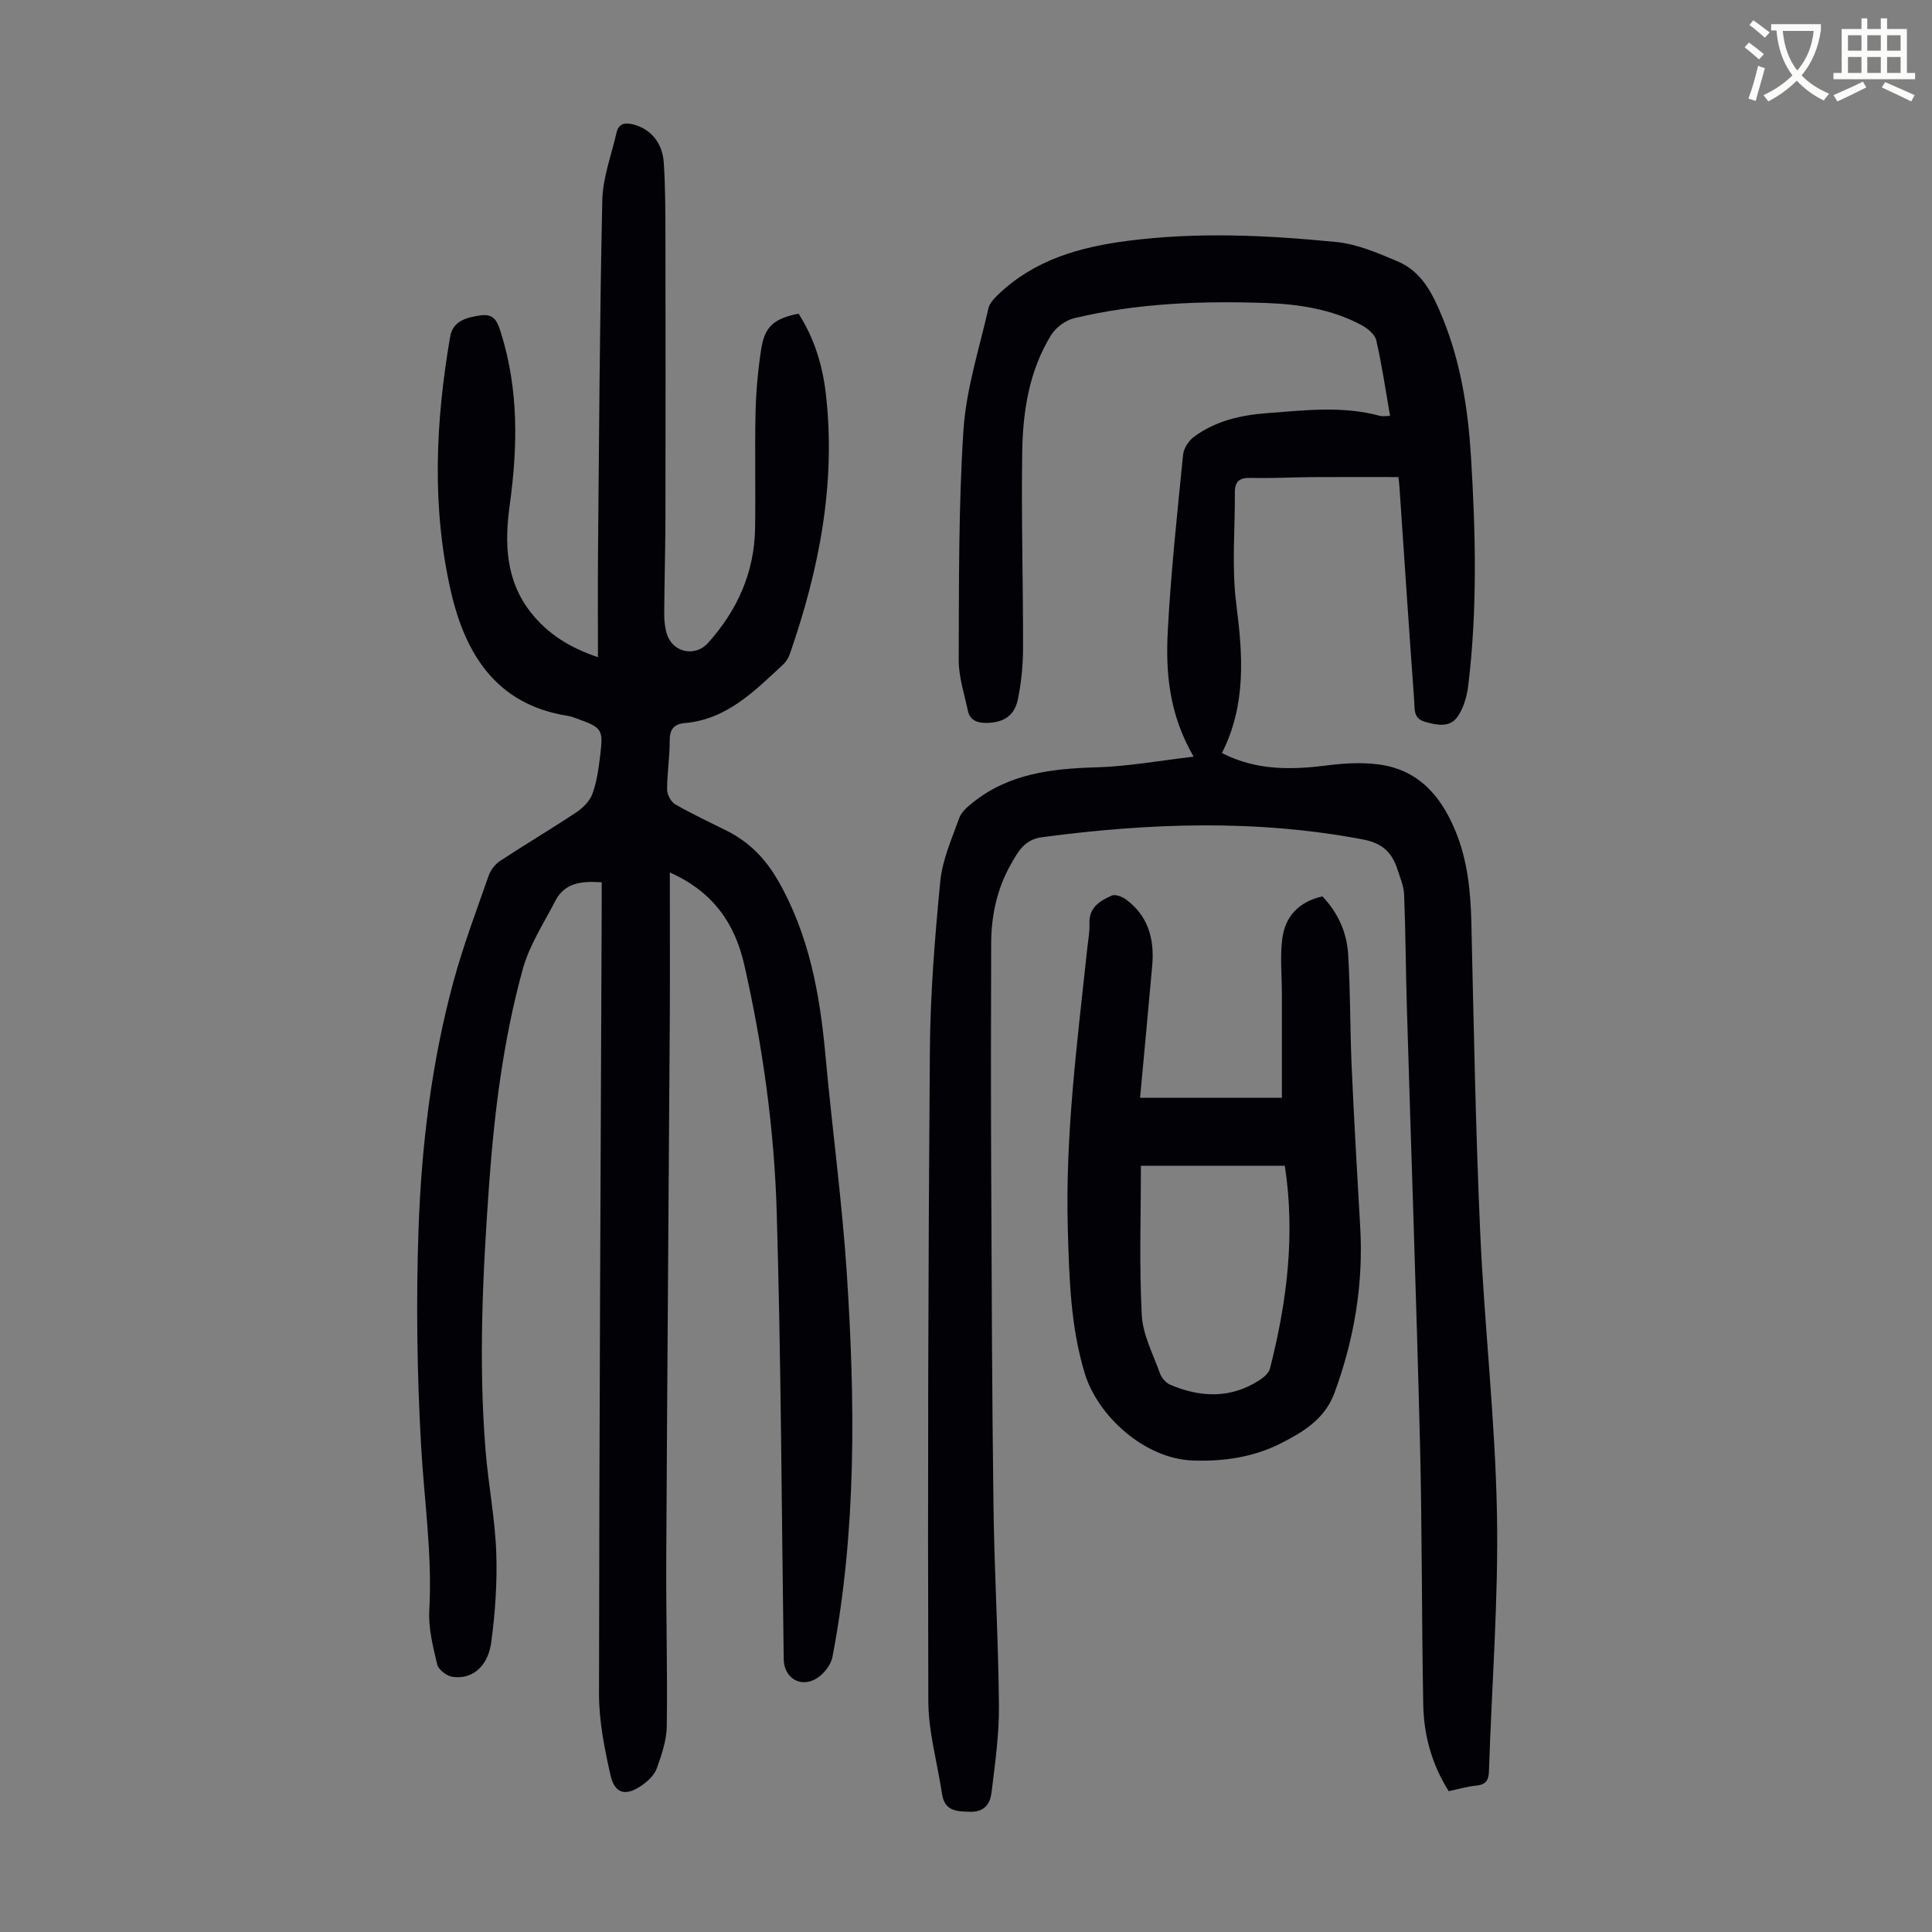
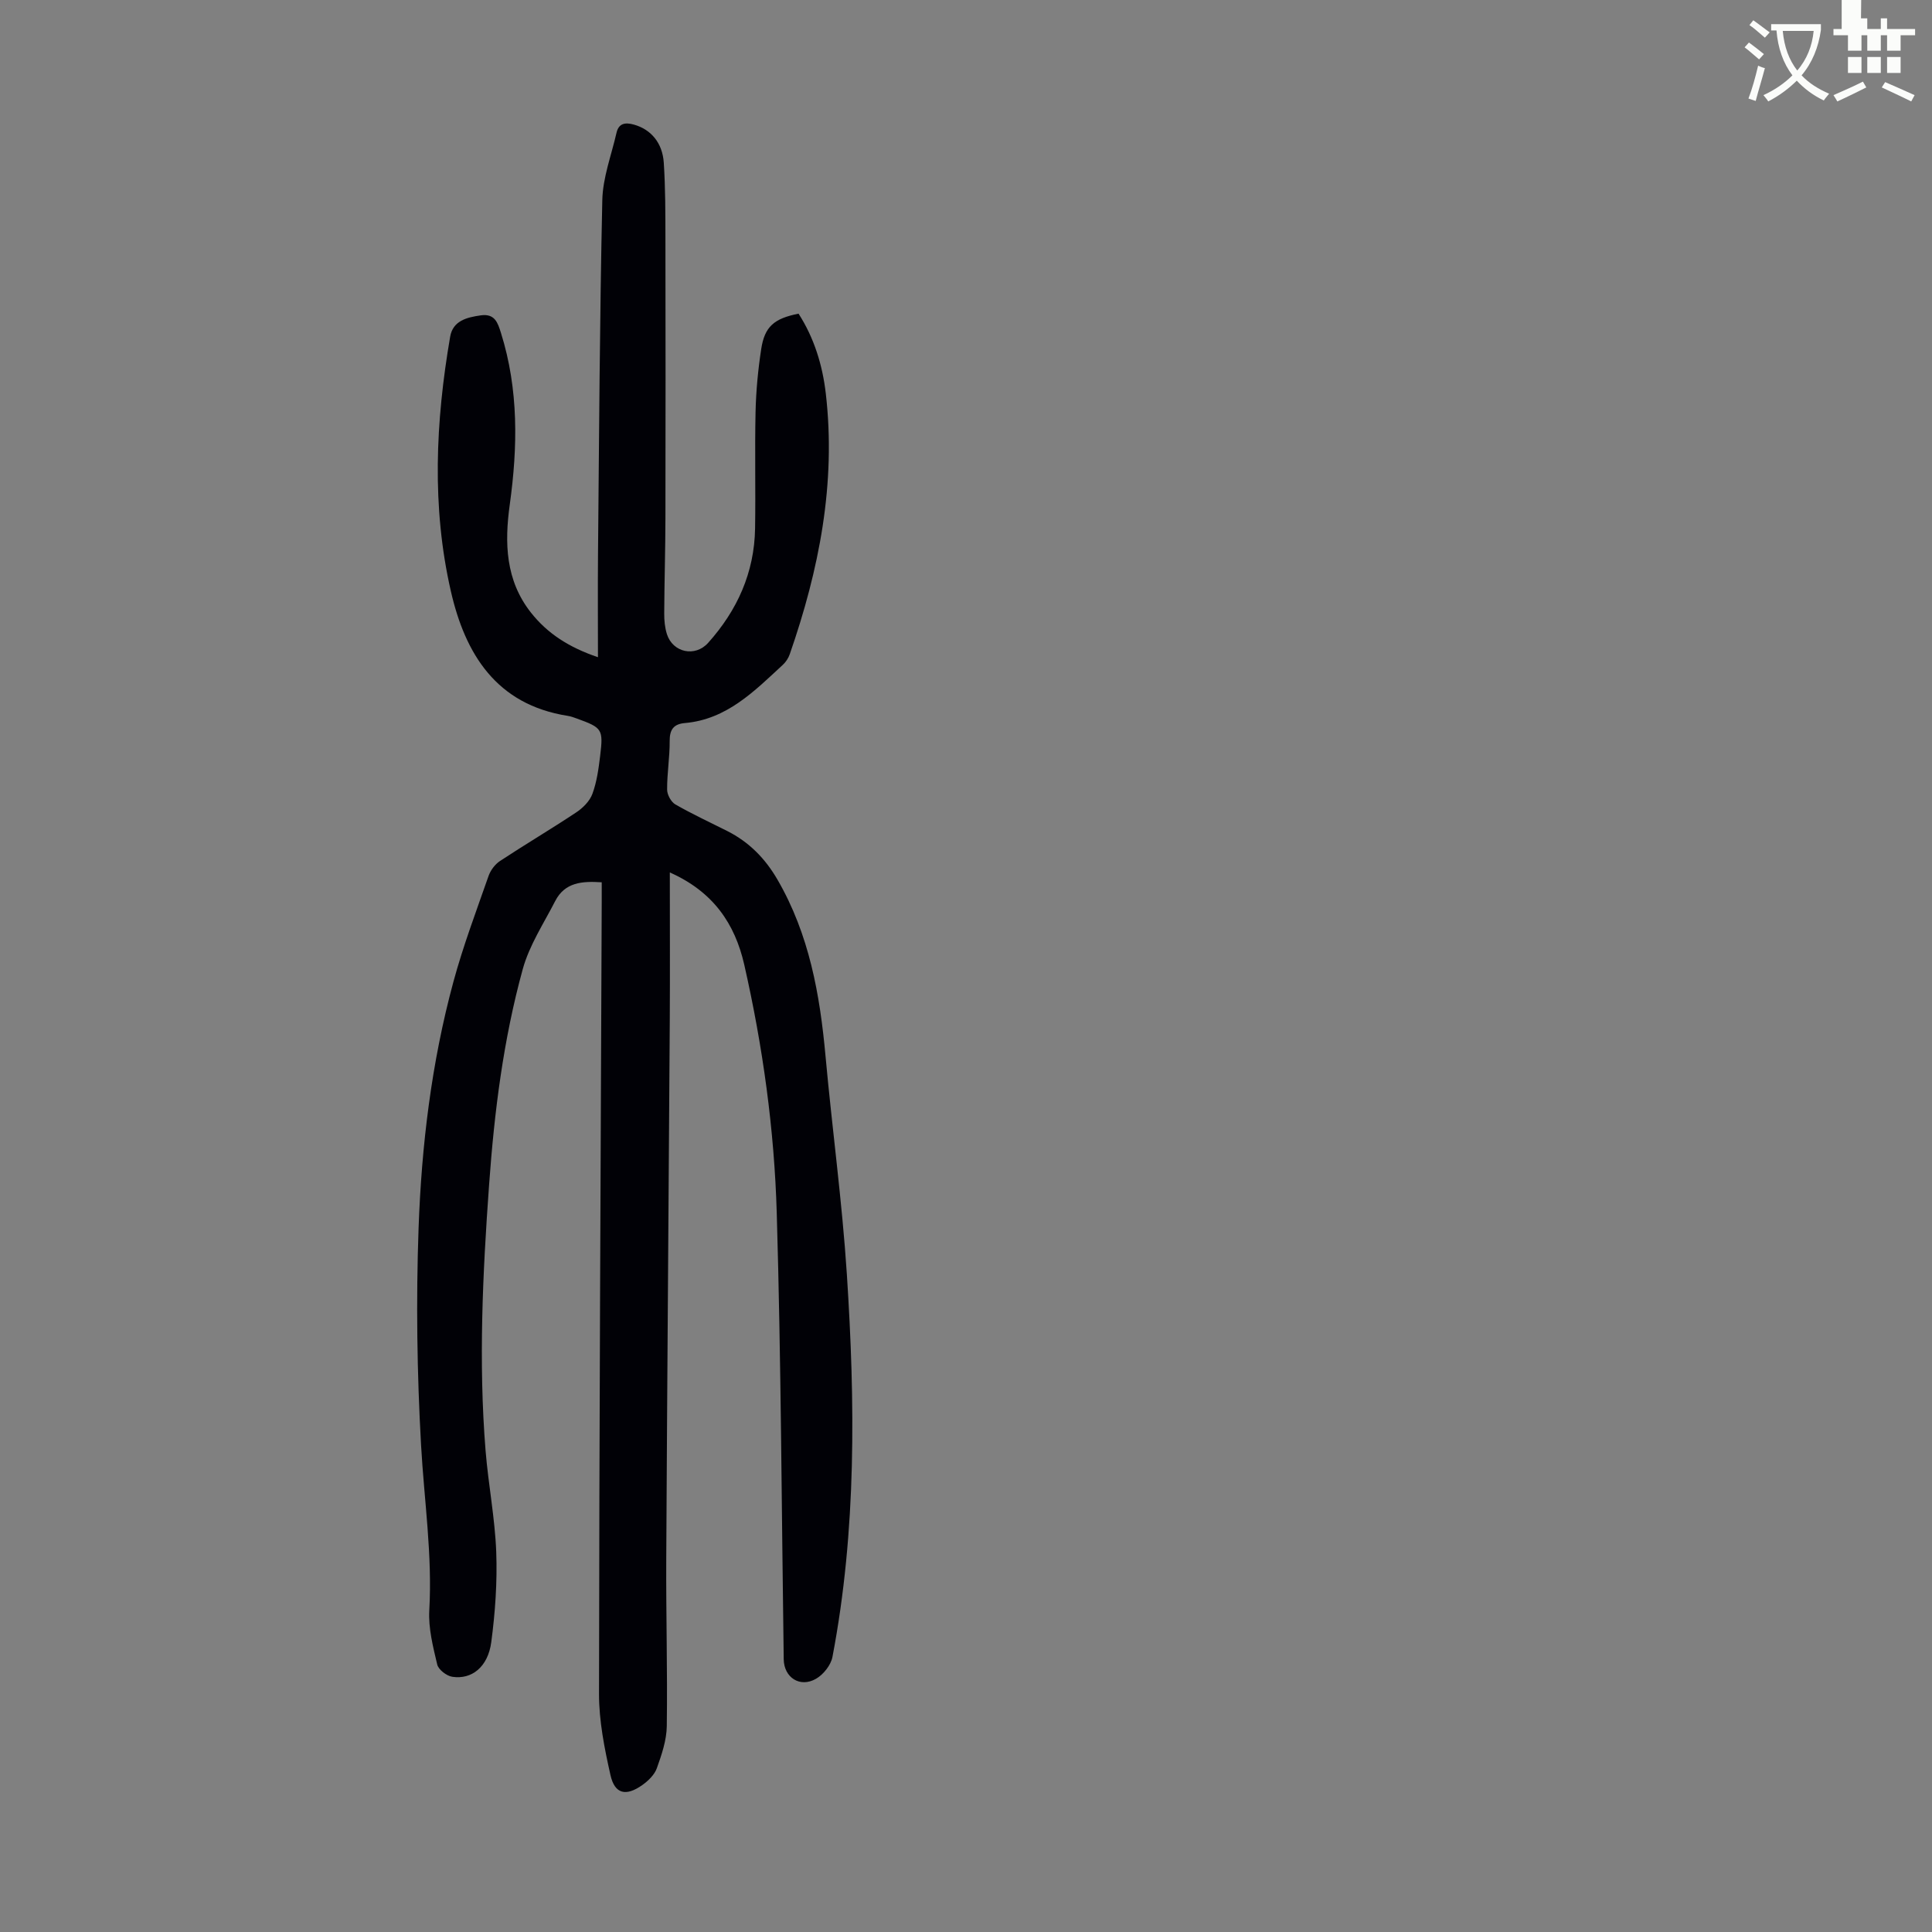
<svg xmlns="http://www.w3.org/2000/svg" enable-background="new 0 0 400 400" viewBox="0 0 400 400">
  <rect x="0" y="0" width="400" height="400" fill="#808080" stroke="none" />
  <path d="m362.1 8.8c1.1.8 2.1 1.6 3.1 2.4l-1 1.1c-1.3-1.1-2.3-2-3-2.5zm1.9 4.8c.5.2.9.4 1.4.5-.6 2.3-1.3 4.5-1.9 6.8l-1.5-.5c.8-2.1 1.4-4.3 2-6.8zm-1-9.4c1.3.9 2.4 1.8 3.4 2.5l-1 1.1c-1.4-1.2-2.4-2.1-3.2-2.6zm3.7 2.2v-1.4h10.3v1.2c-.5 3.6-1.8 6.8-4 9.4 1.5 1.6 3.4 2.8 5.7 3.8-.3.4-.7.8-1.1 1.4-2.3-1.1-4.1-2.5-5.6-4.1-1.6 1.6-3.6 3.1-5.9 4.3-.3-.5-.7-.9-1-1.3 2.4-1.1 4.4-2.5 6-4.1-1.9-2.5-3-5.6-3.3-9.3h-1.1zm8.8 0h-6.4c.3 3.3 1.3 6 3 8.2 2-2.3 3.1-5.1 3.4-8.2z" fill="#fbfcfa" />
-   <path d="m385.3 3.8h1.3v2.2h2.8v-2.2h1.3v2.2h4.1v9.1h1.7v1.3h-16.9v-1.3h1.7v-9.1h4.1v-2.2zm.4 13.1.7 1.2c-1.8.9-3.8 1.9-6 2.9-.2-.4-.5-.8-.8-1.3 2.3-1 4.3-1.9 6.1-2.8zm-3.1-6.4h2.8v-3.2h-2.8zm0 4.6h2.8v-3.3h-2.8zm4-4.6h2.8v-3.2h-2.8zm0 4.6h2.8v-3.3h-2.8zm3.7 1.9c2.1.9 4.1 1.8 6.1 2.7l-.7 1.3c-2.2-1.1-4.2-2-6.1-2.9zm3.2-9.7h-2.8v3.2h2.8zm-2.8 7.8h2.8v-3.3h-2.8z" fill="#fbfcfa" />
+   <path d="m385.3 3.8h1.3v2.2h2.8v-2.2h1.3v2.2h4.1h1.7v1.3h-16.9v-1.3h1.7v-9.1h4.1v-2.2zm.4 13.1.7 1.2c-1.8.9-3.8 1.9-6 2.9-.2-.4-.5-.8-.8-1.3 2.3-1 4.3-1.9 6.1-2.8zm-3.1-6.4h2.8v-3.2h-2.8zm0 4.6h2.8v-3.3h-2.8zm4-4.6h2.8v-3.2h-2.8zm0 4.6h2.8v-3.3h-2.8zm3.7 1.9c2.1.9 4.1 1.8 6.1 2.7l-.7 1.3c-2.2-1.1-4.2-2-6.1-2.9zm3.2-9.7h-2.8v3.2h2.8zm-2.8 7.8h2.8v-3.3h-2.8z" fill="#fbfcfa" />
  <g fill="#010106">
    <path d="m138.68 180.63c0 10.62.05 20.67-.01 30.72-.23 37.16-.54 74.31-.73 111.47-.06 11.52.27 23.04.11 34.56-.04 2.92-1.06 5.91-2.06 8.71-.48 1.35-1.77 2.61-3 3.48-3.4 2.41-5.72 1.87-6.6-2.06-1.24-5.51-2.38-11.21-2.37-16.82.05-54.62.34-109.23.56-163.85.01-1.33 0-2.65 0-4.17-4.06-.27-7.63-.01-9.63 3.88-2.38 4.64-5.36 9.15-6.72 14.1-4.02 14.59-5.89 29.58-6.97 44.67-1.32 18.32-2.21 36.65-.73 54.99.57 7.02 1.94 13.98 2.21 21 .23 6.21-.21 12.52-1.03 18.69-.68 5.11-4.03 7.78-8.07 7.16-1.18-.18-2.87-1.48-3.12-2.55-.87-3.67-1.85-7.51-1.64-11.22.65-11.47-1.06-22.76-1.7-34.13-.84-14.94-1.05-29.97-.52-44.92.61-17.22 2.68-34.36 7.21-51.06 2.01-7.42 4.74-14.65 7.28-21.92.41-1.18 1.34-2.42 2.37-3.1 5.2-3.43 10.57-6.6 15.76-10.05 1.39-.92 2.82-2.34 3.37-3.85.91-2.47 1.28-5.19 1.6-7.83.68-5.56.45-5.85-4.78-7.75-.63-.23-1.27-.47-1.93-.57-14.78-2.32-21.23-12.81-24.2-25.83-3.99-17.46-3.16-35.11-.14-52.67.57-3.3 3.43-4.01 6.35-4.42s3.51 1.55 4.17 3.64c3.67 11.7 3.48 23.57 1.82 35.55-1.1 7.93-.89 15.68 4.4 22.37 3.41 4.31 7.83 7.17 13.86 9.22 0-7.35-.05-14.23.01-21.11.23-24.51.35-49.02.89-73.52.1-4.67 1.88-9.3 2.94-13.94.46-2.02 1.85-2.19 3.61-1.7 3.47.97 5.91 3.72 6.18 7.91.34 5.23.33 10.49.34 15.74.03 19.25.04 38.5 0 57.76-.01 6.6-.22 13.2-.25 19.8-.01 1.43.13 2.94.56 4.29 1.23 3.82 5.84 4.8 8.53 1.8 6.03-6.73 9.57-14.55 9.72-23.67.13-8.05-.08-16.11.1-24.16.1-4.34.51-8.7 1.17-13 .71-4.66 2.66-6.32 7.73-7.33 3.22 5 4.96 10.64 5.64 16.51 2.16 18.62-1.38 36.5-7.46 54-.28.81-.81 1.62-1.44 2.2-5.9 5.45-11.59 11.29-20.27 12.05-2.32.2-3.17 1.34-3.15 3.73.02 3.35-.55 6.7-.53 10.05 0 1.05.82 2.56 1.71 3.07 3.48 2 7.14 3.69 10.73 5.5 4.52 2.28 7.86 5.67 10.42 10.09 6.57 11.34 8.78 23.77 9.94 36.56 1.37 15.04 3.43 30.02 4.41 45.08 1.72 26.5 2.03 53.01-2.98 79.27-.32 1.69-1.86 3.63-3.38 4.51-3.34 1.94-6.66-.24-6.71-4.04-.44-30.77-.54-61.54-1.44-92.3-.5-17.33-2.88-34.54-6.73-51.49-1.94-8.5-6.42-15.1-15.41-19.1z" />
-     <path d="m247.13 156.66c-5.14-8.86-5.81-17.5-5.35-26.11.65-12.16 1.96-24.3 3.17-36.42.13-1.32 1.16-2.89 2.26-3.7 4.45-3.29 9.69-4.49 15.1-4.89 7.79-.58 15.61-1.56 23.35.55.59.16 1.27.02 2.14.02-.95-5.42-1.69-10.61-2.87-15.69-.29-1.23-1.83-2.46-3.09-3.14-6.16-3.28-12.93-4.31-19.77-4.55-13.34-.46-26.64.03-39.68 3.15-1.8.43-3.82 1.94-4.79 3.53-4.53 7.36-5.83 15.73-5.96 24.15-.21 13.53.2 27.07.17 40.61-.01 3.55-.36 7.15-1.07 10.63-.72 3.49-3.11 4.87-6.62 4.87-1.94 0-3.33-.62-3.74-2.56-.74-3.48-1.9-6.98-1.89-10.47.07-15.89-.05-31.8.99-47.64.56-8.48 3.28-16.83 5.17-25.2.24-1.07 1.24-2.07 2.09-2.89 7.49-7.14 16.83-9.77 26.78-11.05 14.41-1.86 28.82-1.17 43.17.25 4.33.43 8.62 2.29 12.7 4.02 5.11 2.16 7.35 6.94 9.32 11.77 3.76 9.23 5.25 18.96 5.85 28.8.96 15.76 1.33 31.54-.58 47.27-.27 2.2-.95 4.6-2.19 6.39-1.61 2.33-4.22 1.8-6.74 1.09-2.49-.7-2.13-2.67-2.25-4.31-1.08-14.83-2.06-29.67-3.07-44.5-.04-.65-.14-1.3-.21-1.87-6.07 0-11.95-.03-17.84.01-4.25.03-8.51.28-12.75.16-2.32-.06-3.28.75-3.27 3.01.06 7.68-.68 15.47.29 23.03 1.36 10.6 2.11 20.89-2.96 30.93 7.26 3.72 14.61 3.48 22.12 2.52 3.3-.42 6.72-.58 10.01-.2 8.37.97 13.16 6.41 16.21 13.81 2.52 6.11 3.15 12.49 3.3 19.04.5 21.36.88 42.73 1.83 64.07.87 19.43 3.11 38.82 3.47 58.25.33 17.76-1.09 35.56-1.66 53.34-.06 1.96-.74 2.77-2.69 2.96-1.87.18-3.7.73-5.64 1.14-3.5-5.55-5.15-11.56-5.27-17.88-.34-18.12-.23-36.25-.68-54.37-.75-29.87-1.81-59.73-2.7-89.6-.24-7.93-.27-15.86-.58-23.78-.07-1.73-.82-3.46-1.36-5.16-1.13-3.5-3.04-5.46-7.16-6.25-22.16-4.21-44.26-3.41-66.44-.47-3.71.49-5 3.06-6.45 5.6-2.89 5.06-4.07 10.64-4.09 16.42-.05 15.44-.07 30.88 0 46.32.1 23.39.17 46.79.48 70.18.18 13.76 1.01 27.51 1.13 41.27.05 5.99-.8 12-1.53 17.96-.27 2.23-1.33 4.09-4.39 4.03-2.93-.06-5.33-.16-5.87-3.73-.95-6.39-2.81-12.76-2.83-19.14-.13-44.88-.03-89.77.32-134.65.09-11.72 1.02-23.46 2.16-35.14.43-4.46 2.39-8.8 3.92-13.09.44-1.24 1.69-2.31 2.79-3.19 7.5-6.01 16.35-7.04 25.59-7.3 6.5-.18 12.99-1.38 20.15-2.21z" />
-     <path d="m236.04 227.28h29.36c0-7.32 0-14.44 0-21.55 0-3.79-.4-7.63.08-11.36.58-4.58 3.37-7.67 8.31-8.78 3.17 3.3 5.03 7.37 5.32 11.88.49 7.8.39 15.64.74 23.45.49 11.07 1.14 22.13 1.77 33.19.67 11.79-1.25 23.14-5.31 34.22-1.96 5.36-6.27 8-10.84 10.36-5.77 2.97-11.98 3.93-18.52 3.69-10.01-.36-19.67-9.22-22.36-18.03-2.97-9.74-3.22-19.83-3.51-29.9-.56-19.54 1.98-38.86 4.04-58.21.18-1.67.51-3.35.44-5.01-.15-3.36 2.18-4.72 4.62-5.81.72-.32 2.12.21 2.9.77 4.63 3.38 5.95 8.2 5.48 13.64-.79 9.02-1.66 18.02-2.52 27.45zm29.97 14.07c-10.03 0-19.82 0-29.8 0 0 10.43-.36 20.69.18 30.9.21 4.08 2.33 8.08 3.75 12.05.34.94 1.21 2 2.1 2.38 6.3 2.69 12.58 2.93 18.55-.95.87-.57 1.9-1.45 2.14-2.37 3.5-13.72 5.28-27.59 3.08-42.01z" />
  </g>
</svg>